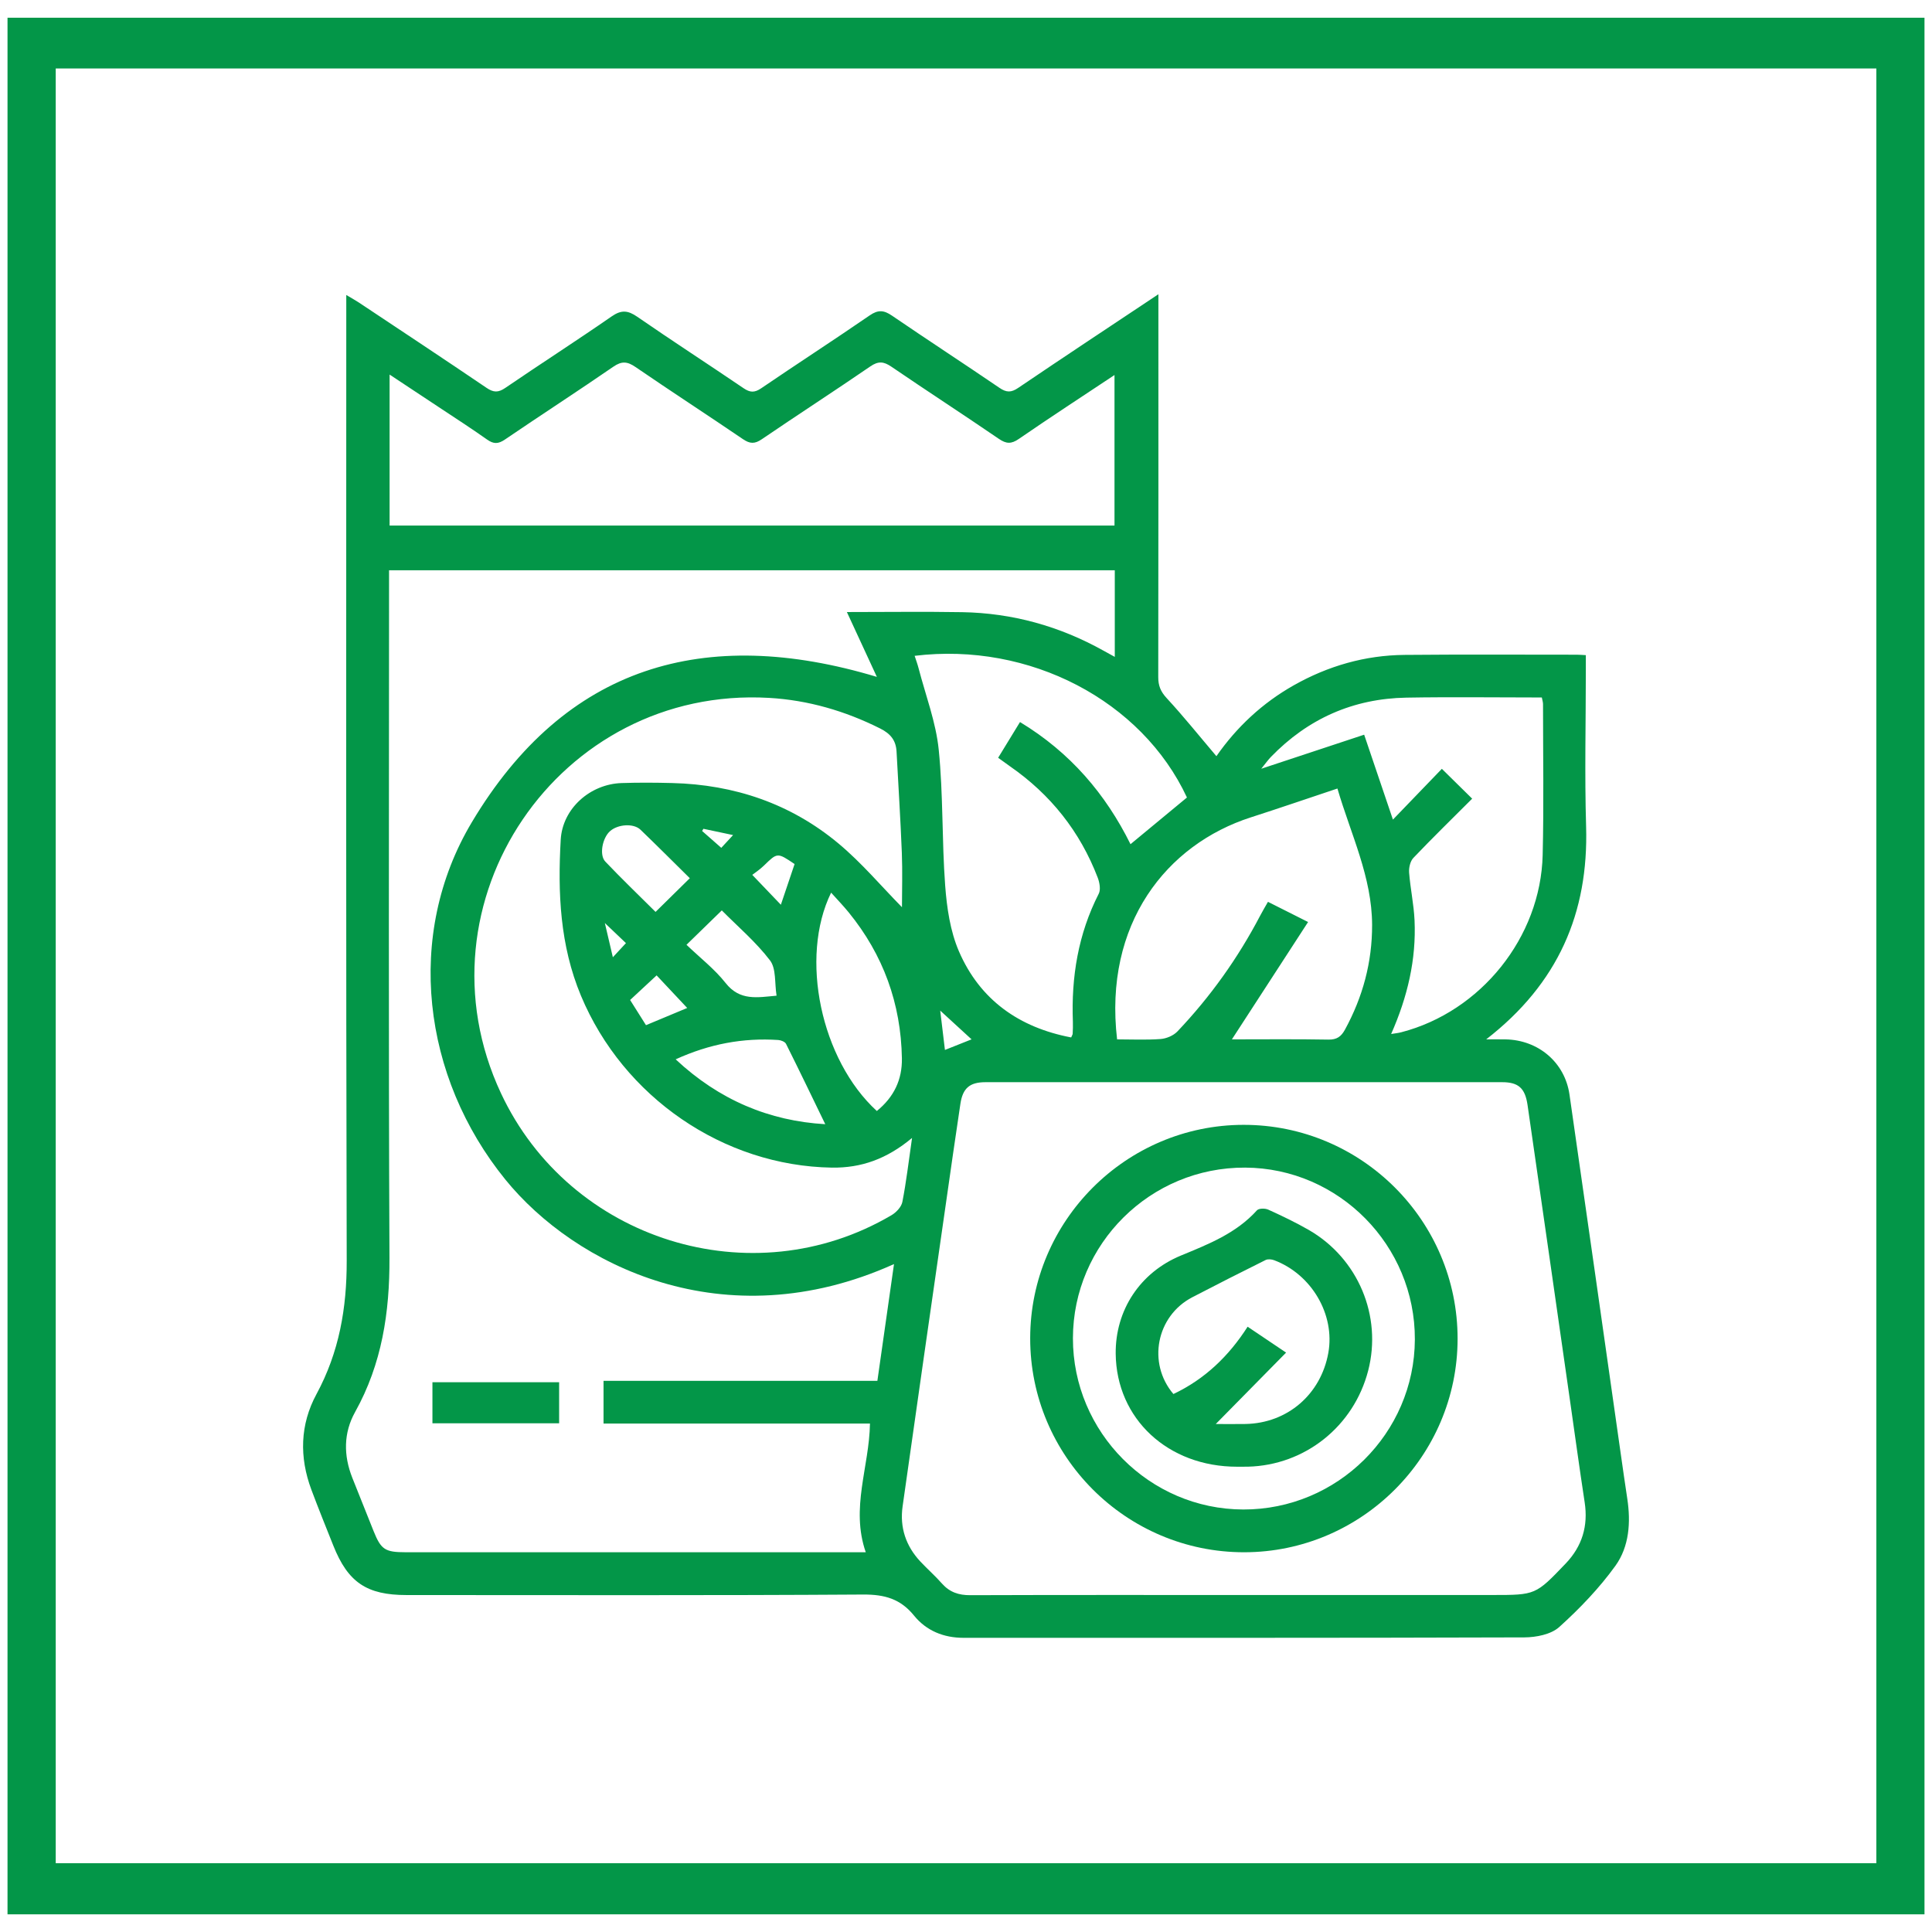
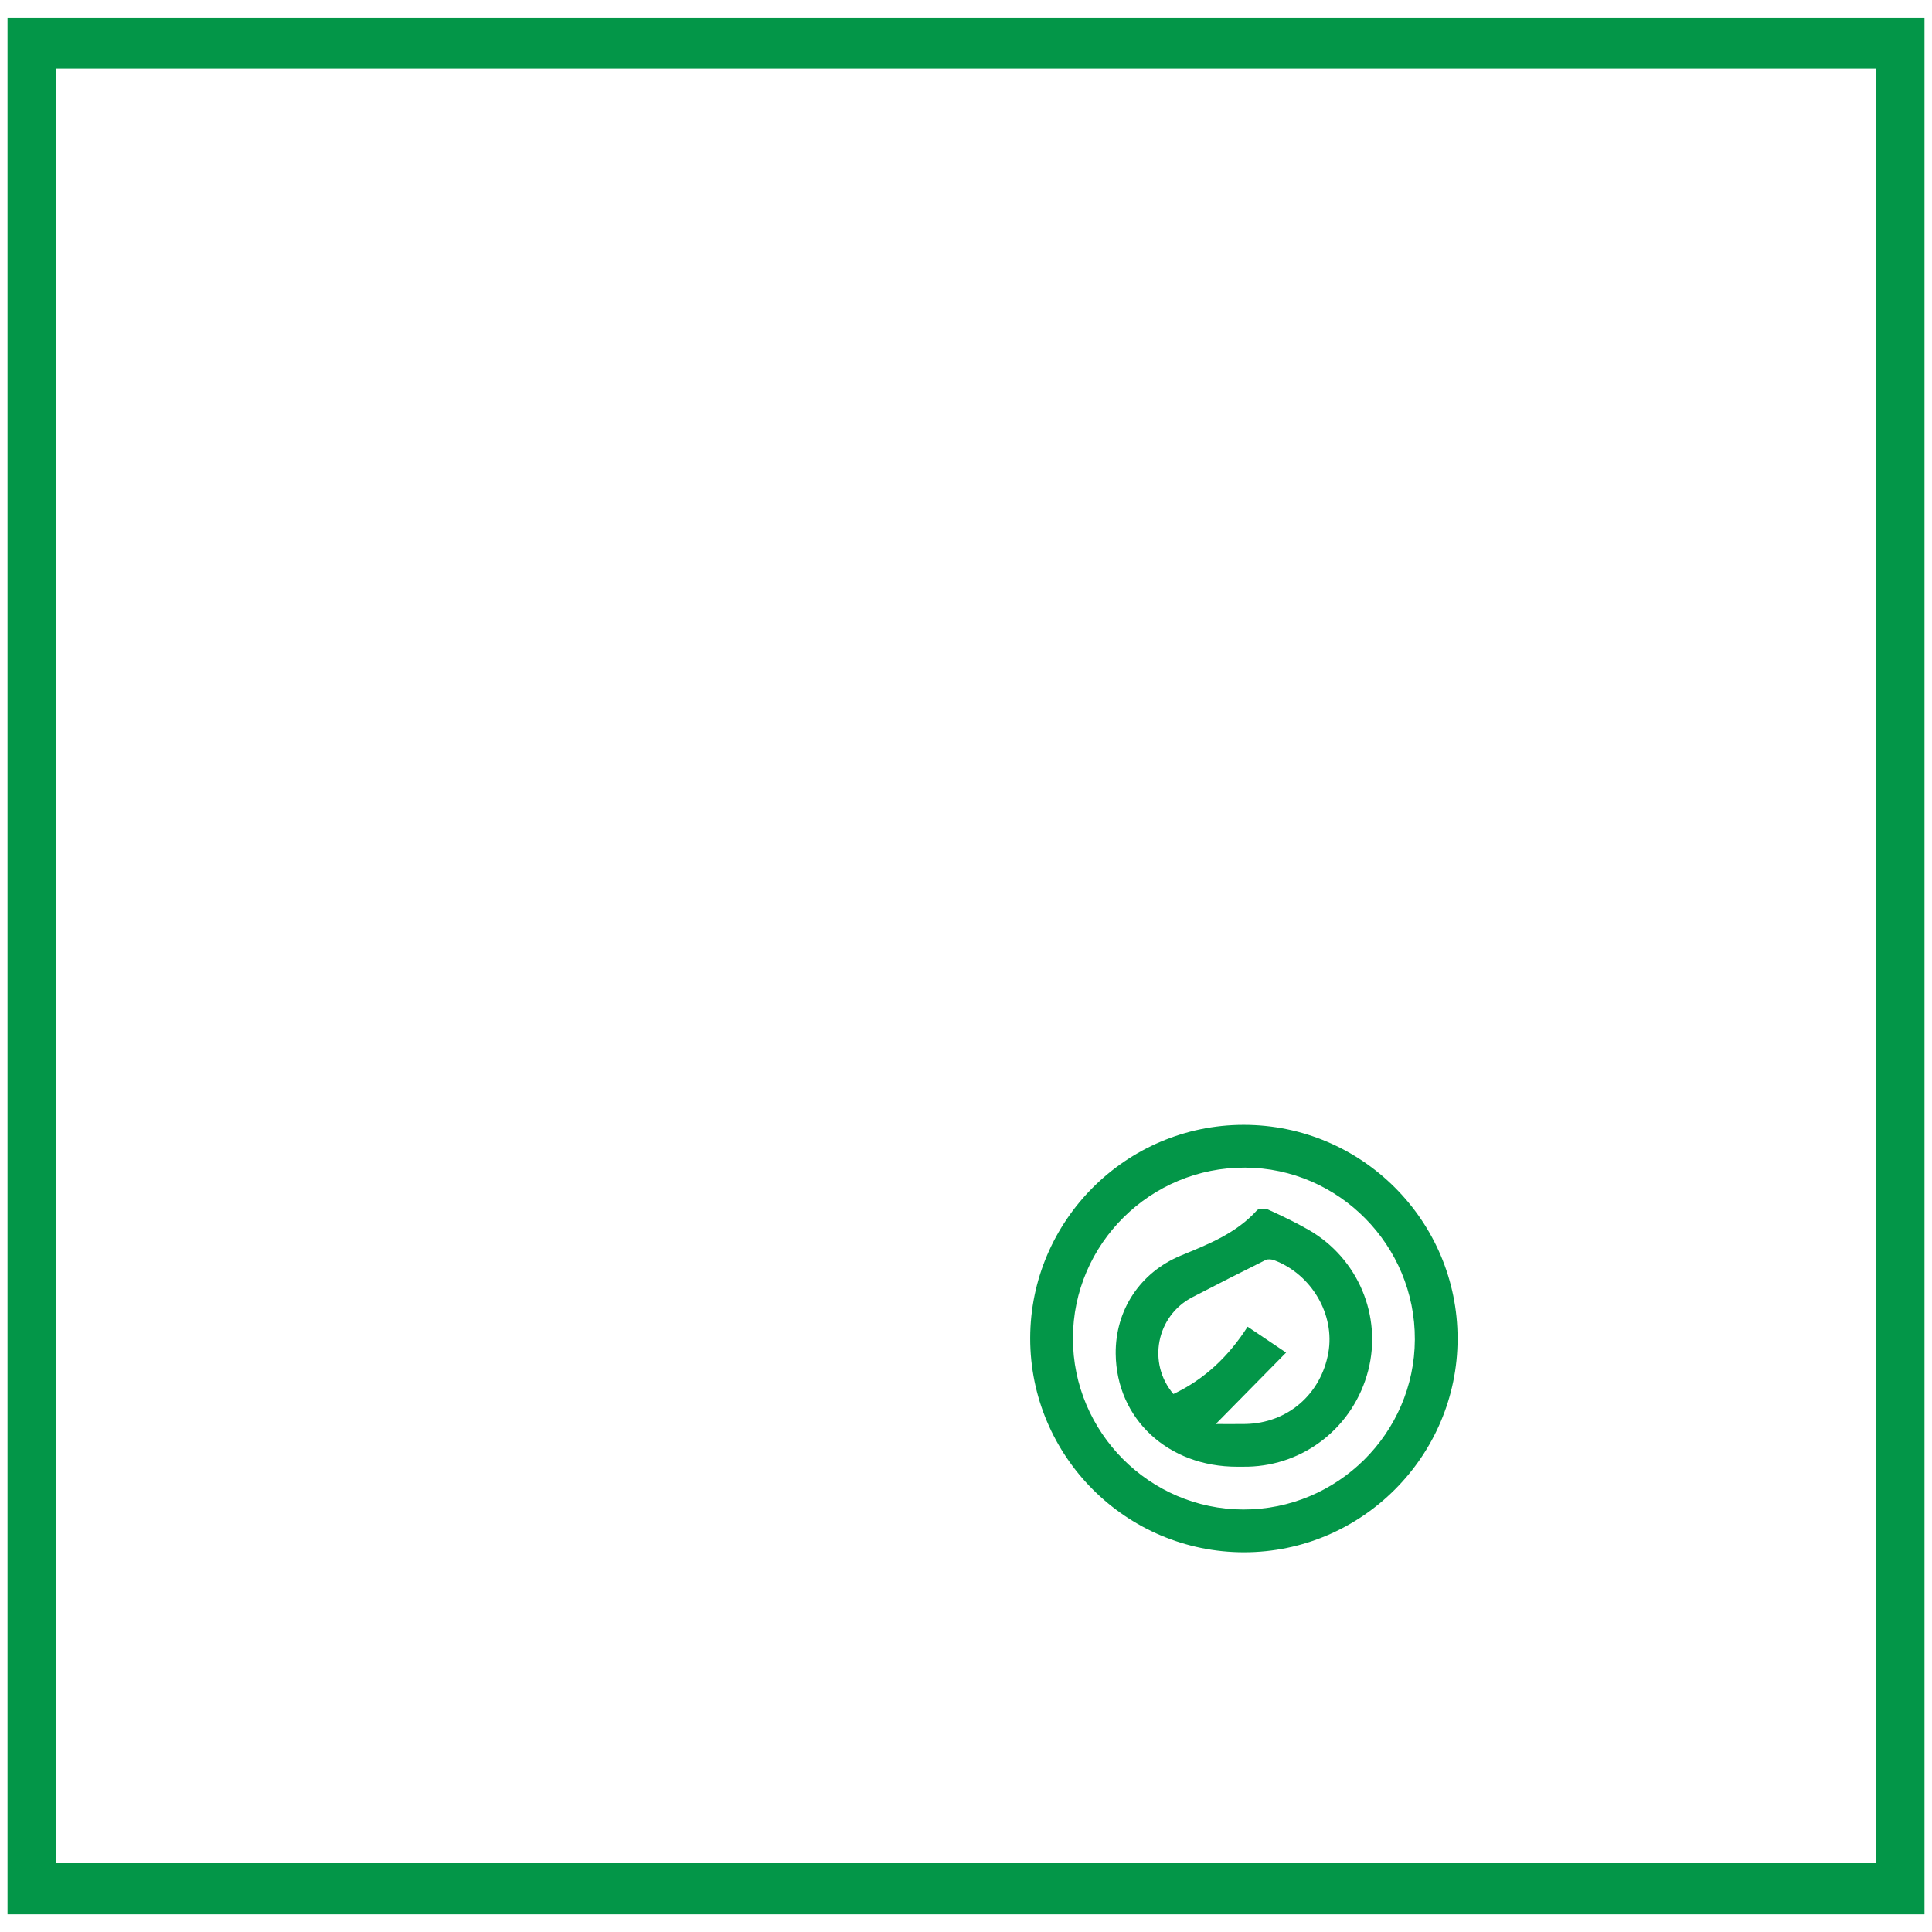
<svg xmlns="http://www.w3.org/2000/svg" version="1.1" id="Layer_1" x="0px" y="0px" width="116px" height="116px" viewBox="0 0 116 116" enable-background="new 0 0 116 116" xml:space="preserve">
  <g>
    <path fill="#039648" d="M115.549,1.063c-38.404,0-76.704,0-115.098,0c0,38.07,0,75.979,0,113.875c38.439,0,76.777,0,115.098,0   C115.549,76.932,115.549,39.026,115.549,1.063z M112.659,111.87c-36.472,0-72.852,0-109.313,0c0-35.927,0-71.781,0-107.76   c36.411,0,72.82,0,109.313,0C112.659,39.984,112.659,75.838,112.659,111.87z" />
  </g>
  <g>
-     <path fill-rule="evenodd" clip-rule="evenodd" fill="#039648" d="M97.704,89.981c-0.137-0.897-0.264-1.797-0.392-2.693   c-1.025-7.19-2.041-14.382-3.078-21.571c-0.279-1.932-1.872-3.275-3.839-3.311c-0.324-0.007-0.647-0.002-1.161-0.002   c4.322-3.35,6.152-7.589,5.998-12.788c-0.093-3.125-0.016-6.254-0.016-9.381c0-0.286,0-0.572,0-0.899   c-0.236-0.012-0.391-0.027-0.545-0.027c-3.448,0-6.896-0.02-10.344,0.012c-2.367,0.022-4.585,0.661-6.647,1.825   c-1.888,1.066-3.432,2.514-4.645,4.256c-1.015-1.195-1.961-2.377-2.987-3.487c-0.361-0.39-0.506-0.747-0.505-1.26   c0.014-7.35,0.009-14.7,0.009-22.05c0-0.271,0-0.541,0-0.938c-2.918,1.943-5.679,3.767-8.42,5.624   c-0.424,0.288-0.707,0.279-1.124-0.005c-2.139-1.459-4.312-2.871-6.45-4.333c-0.485-0.332-0.83-0.367-1.338-0.018   c-2.156,1.483-4.355,2.905-6.518,4.379c-0.398,0.271-0.667,0.26-1.057-0.005c-2.12-1.441-4.274-2.833-6.383-4.29   c-0.563-0.389-0.956-0.426-1.54-0.02c-2.107,1.461-4.267,2.846-6.384,4.292c-0.422,0.289-0.706,0.281-1.124-0.003   c-2.541-1.723-5.103-3.418-7.66-5.119c-0.213-0.142-0.439-0.264-0.763-0.457c0,0.425,0,0.738,0,1.05   c0,18.977-0.023,37.953,0.026,56.928c0.007,2.848-0.451,5.496-1.815,8.016c-0.99,1.828-1.036,3.787-0.306,5.74   c0.42,1.125,0.872,2.237,1.317,3.354c0.88,2.21,2.007,2.969,4.396,2.969c9.141,0,18.282,0.029,27.421-0.031   c1.279-0.007,2.235,0.258,3.049,1.263c0.739,0.911,1.776,1.336,2.97,1.336c11.226-0.002,22.451,0.011,33.676-0.026   c0.71-0.003,1.6-0.178,2.092-0.62c1.235-1.114,2.413-2.342,3.382-3.688C97.823,92.848,97.92,91.402,97.704,89.981z M76.302,45.453   c2.226-2.302,4.946-3.51,8.141-3.566c2.695-0.047,5.394-0.009,8.13-0.009c0.028,0.15,0.072,0.273,0.072,0.396   c0.001,3.02,0.052,6.041-0.021,9.059c-0.119,4.946-3.715,9.408-8.49,10.645c-0.173,0.046-0.353,0.063-0.608,0.105   c0.985-2.229,1.513-4.473,1.405-6.83c-0.044-0.956-0.252-1.904-0.326-2.86c-0.022-0.292,0.065-0.684,0.257-0.884   c1.141-1.197,2.324-2.352,3.529-3.556c-0.64-0.631-1.208-1.19-1.82-1.792c-0.926,0.961-1.867,1.938-2.938,3.049   c-0.615-1.814-1.162-3.429-1.727-5.098c-2.021,0.668-3.982,1.317-6.178,2.044C76.021,45.793,76.149,45.611,76.302,45.453z    M75.109,49.073c1.7-0.547,3.392-1.128,5.192-1.729c0.81,2.765,2.074,5.312,2.082,8.19c0.005,2.24-0.558,4.325-1.63,6.288   c-0.229,0.417-0.487,0.605-0.993,0.597c-1.938-0.035-3.879-0.014-5.795-0.014c1.53-2.357,3.03-4.667,4.574-7.046   c-0.902-0.454-1.61-0.811-2.408-1.212c-0.166,0.292-0.325,0.556-0.468,0.829c-1.333,2.549-2.99,4.87-4.97,6.954   c-0.238,0.249-0.659,0.428-1.01,0.454c-0.869,0.064-1.748,0.021-2.611,0.021C66.261,55.477,70.033,50.704,75.109,49.073z    M71.266,47.883c-1.144,0.946-2.229,1.845-3.389,2.804c-1.488-3.002-3.611-5.506-6.635-7.334c-0.432,0.704-0.854,1.396-1.312,2.145   c0.245,0.177,0.472,0.346,0.703,0.507c2.442,1.692,4.213,3.918,5.276,6.691c0.111,0.292,0.188,0.715,0.061,0.965   c-1.238,2.424-1.654,5.001-1.553,7.688c0.01,0.241-0.002,0.48-0.013,0.722c-0.002,0.048-0.038,0.096-0.089,0.218   c-3.117-0.591-5.476-2.247-6.74-5.171c-0.524-1.213-0.726-2.616-0.826-3.951c-0.202-2.714-0.112-5.452-0.387-8.155   c-0.167-1.651-0.785-3.256-1.207-4.881c-0.064-0.251-0.156-0.494-0.239-0.754C61.818,38.536,68.557,42.068,71.266,47.883z    M58.334,62.404c-0.541,0.215-1.047,0.416-1.599,0.636c-0.104-0.864-0.203-1.699-0.283-2.362   C56.993,61.173,57.633,61.761,58.334,62.404z M23.392,22.49c1.031,0.682,1.979,1.307,2.925,1.936   c0.979,0.65,1.968,1.286,2.927,1.964c0.387,0.274,0.665,0.277,1.064,0.006c2.163-1.472,4.361-2.894,6.517-4.378   c0.507-0.35,0.84-0.318,1.33,0.017c2.136,1.464,4.312,2.874,6.453,4.332c0.417,0.283,0.704,0.297,1.129,0.007   c2.163-1.474,4.361-2.895,6.519-4.375c0.481-0.33,0.802-0.297,1.262,0.016c2.14,1.46,4.314,2.87,6.452,4.332   c0.446,0.305,0.745,0.321,1.198,0.009c1.868-1.286,3.77-2.524,5.748-3.839c0,3.052,0,6.016,0,9.037c-14.469,0-28.964,0-43.524,0   C23.392,28.537,23.392,25.581,23.392,22.49z M52.679,82.907c-5.47,0-10.933,0-16.442,0c0,0.881,0,1.672,0,2.565   c5.305,0,10.632,0,15.997,0c-0.042,2.609-1.176,5.073-0.252,7.728c-0.367,0-0.646,0-0.923,0c-8.902,0-17.804,0-26.706-0.001   c-1.234,0-1.476-0.158-1.923-1.271c-0.428-1.064-0.854-2.13-1.276-3.196c-0.532-1.342-0.534-2.697,0.167-3.953   c1.612-2.892,2.078-5.982,2.063-9.259c-0.061-13.419-0.025-26.839-0.025-40.258c0-0.32,0-0.64,0-1.023c14.525,0,29.023,0,43.574,0   c0,1.682,0,3.38,0,5.201c-0.248-0.136-0.465-0.253-0.68-0.374c-2.639-1.474-5.471-2.259-8.49-2.311   c-2.27-0.038-4.541-0.007-6.915-0.007c0.615,1.331,1.201,2.596,1.8,3.893c-10.353-3.114-18.715-0.668-24.323,8.734   c-4.026,6.75-2.982,15.292,2.022,21.453c4.132,5.086,13.099,9.678,23.33,5.069C53.345,78.23,53.018,80.525,52.679,82.907z    M53.53,72.96c-8.379,4.938-19.312,1.52-23.45-7.317c-5.361-11.444,3.464-24.471,16.096-23.741   c2.345,0.136,4.563,0.782,6.671,1.838c0.623,0.312,0.947,0.714,0.983,1.385c0.107,2.024,0.237,4.049,0.317,6.075   c0.045,1.132,0.008,2.269,0.008,3.27c-1.239-1.258-2.424-2.67-3.818-3.831c-2.865-2.387-6.245-3.53-9.971-3.624   c-1.015-0.026-2.032-0.033-3.046,0.001c-1.888,0.063-3.547,1.526-3.654,3.403c-0.182,3.187-0.047,6.343,1.217,9.369   c2.542,6.083,8.55,10.215,15.065,10.318c1.763,0.025,3.297-0.518,4.813-1.782c-0.207,1.426-0.347,2.644-0.582,3.843   C54.12,72.467,53.811,72.794,53.53,72.96z M36.343,51.73c-0.376-0.397-0.172-1.419,0.281-1.824   c0.472-0.421,1.416-0.488,1.832-0.089c0.979,0.941,1.938,1.903,2.961,2.912c-0.719,0.707-1.358,1.336-2.056,2.023   C38.36,53.756,37.328,52.766,36.343,51.73z M37.583,56.626c-0.265,0.286-0.458,0.494-0.786,0.848   c-0.171-0.733-0.299-1.278-0.481-2.054C36.819,55.898,37.163,56.224,37.583,56.626z M43.338,54.662   c0.965,0.974,2.051,1.896,2.895,3.002c0.377,0.494,0.271,1.358,0.393,2.118c-1.158,0.103-2.2,0.328-3.058-0.76   c-0.668-0.845-1.546-1.524-2.35-2.296C41.96,56.004,42.615,55.366,43.338,54.662z M42.156,49.893   c0.026-0.044,0.052-0.087,0.078-0.131c0.545,0.116,1.09,0.231,1.781,0.377c-0.295,0.319-0.497,0.537-0.708,0.766   C42.865,50.516,42.511,50.204,42.156,49.893z M45.168,52.528c0.153-0.12,0.445-0.31,0.69-0.548c0.817-0.797,0.811-0.804,1.85-0.101   c-0.278,0.823-0.561,1.663-0.824,2.443C46.382,53.796,45.849,53.239,45.168,52.528z M39.424,58.563   c0.59,0.627,1.202,1.28,1.837,1.957c-0.755,0.315-1.579,0.659-2.475,1.033c-0.302-0.478-0.61-0.968-0.953-1.512   C38.372,59.541,38.89,59.06,39.424,58.563z M46.729,62.443c0.164,0.012,0.401,0.105,0.465,0.232   c0.803,1.605,1.581,3.225,2.356,4.824c-3.357-0.195-6.368-1.449-8.982-3.895C42.599,62.678,44.617,62.304,46.729,62.443z    M49.901,53.596c0.37,0.413,0.729,0.784,1.055,1.184c2.077,2.55,3.137,5.473,3.195,8.759c0.022,1.281-0.471,2.326-1.505,3.167   C49.291,63.637,47.99,57.5,49.901,53.596z M94.006,93.876c-1.806,1.888-1.803,1.89-4.406,1.89c-4.97,0-9.939,0-14.909,0   c-5.478,0-10.956-0.008-16.433,0.011c-0.694,0.004-1.239-0.178-1.702-0.699c-0.405-0.46-0.87-0.868-1.29-1.315   c-0.876-0.933-1.251-2.054-1.073-3.315c0.857-6.078,1.734-12.154,2.607-18.232c0.284-1.981,0.565-3.963,0.864-5.943   c0.141-0.937,0.559-1.297,1.505-1.297c10.341-0.004,20.682-0.004,31.021,0c0.978,0,1.379,0.357,1.526,1.367   c0.853,5.892,1.694,11.783,2.539,17.676c0.296,2.062,0.577,4.124,0.891,6.184C95.362,91.619,94.998,92.838,94.006,93.876z" />
-     <path fill-rule="evenodd" clip-rule="evenodd" fill="#039648" d="M25.964,85.458c2.558,0,5.075,0,7.607,0c0-0.855,0-1.666,0-2.466   c-2.572,0-5.09,0-7.607,0C25.964,83.842,25.964,84.634,25.964,85.458z" />
    <path fill-rule="evenodd" clip-rule="evenodd" fill="#039648" d="M74.662,67.537c-7.051,0.008-12.801,5.76-12.808,12.811   c-0.008,7.09,5.764,12.858,12.852,12.852c7.047-0.007,12.804-5.768,12.81-12.814C87.522,73.297,81.754,67.53,74.662,67.537z    M74.648,90.632c-5.63-0.012-10.233-4.641-10.228-10.28c0.006-5.669,4.656-10.276,10.342-10.247   c5.625,0.027,10.211,4.673,10.188,10.32C84.926,86.057,80.294,90.646,74.648,90.632z" />
    <path fill-rule="evenodd" clip-rule="evenodd" fill="#039648" d="M78.58,73.847c-0.784-0.451-1.606-0.843-2.431-1.218   c-0.189-0.087-0.568-0.085-0.679,0.039c-1.246,1.382-2.906,2.032-4.566,2.717c-2.463,1.018-3.943,3.291-3.916,5.896   c0.043,3.907,3.136,6.786,7.293,6.783c0.215,0,0.428,0.003,0.642-0.002c3.432-0.085,6.359-2.423,7.224-5.766   C82.994,79.015,81.547,75.557,78.58,73.847z M79.755,81.225c-0.446,2.494-2.453,4.224-4.969,4.273   c-0.592,0.01-1.185,0.002-1.79,0.002c1.443-1.468,2.777-2.821,4.223-4.288c-0.893-0.602-1.566-1.053-2.31-1.554   c-1.133,1.771-2.578,3.154-4.456,4.041c-1.578-1.854-1.025-4.687,1.134-5.81c1.461-0.76,2.93-1.504,4.405-2.237   c0.137-0.066,0.356-0.044,0.51,0.013C78.756,76.515,80.165,78.932,79.755,81.225z" />
  </g>
</svg>